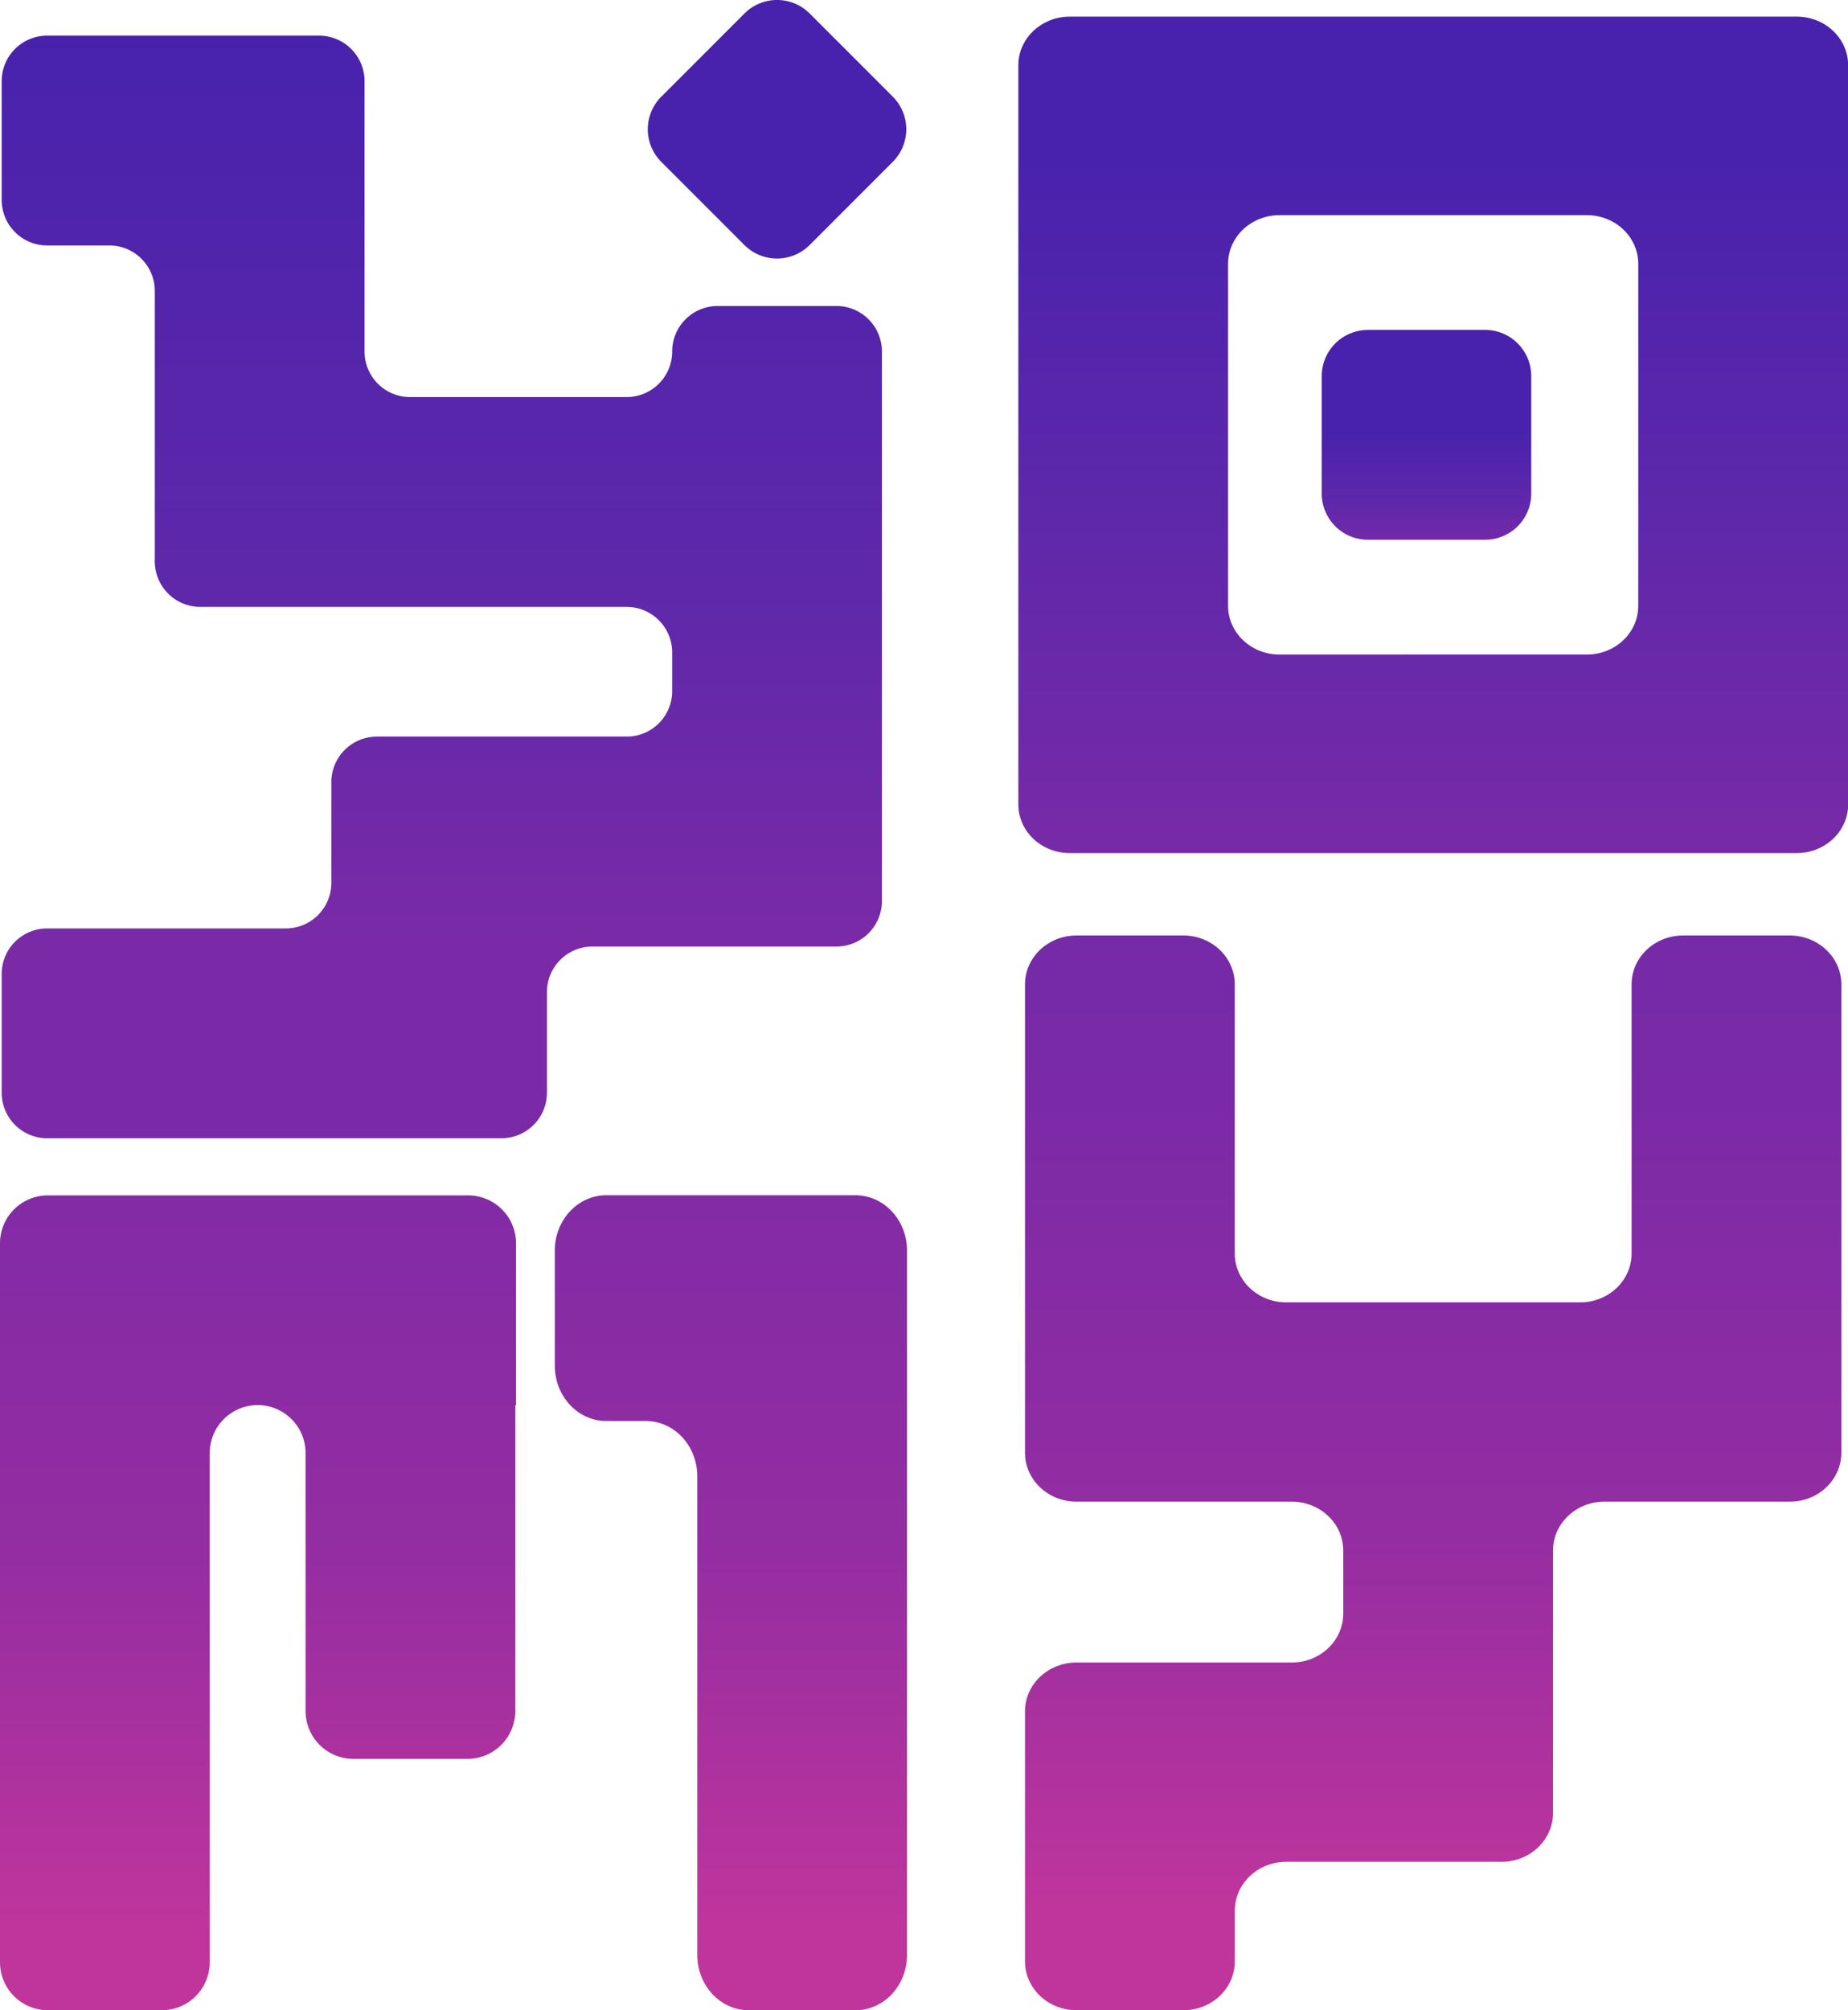
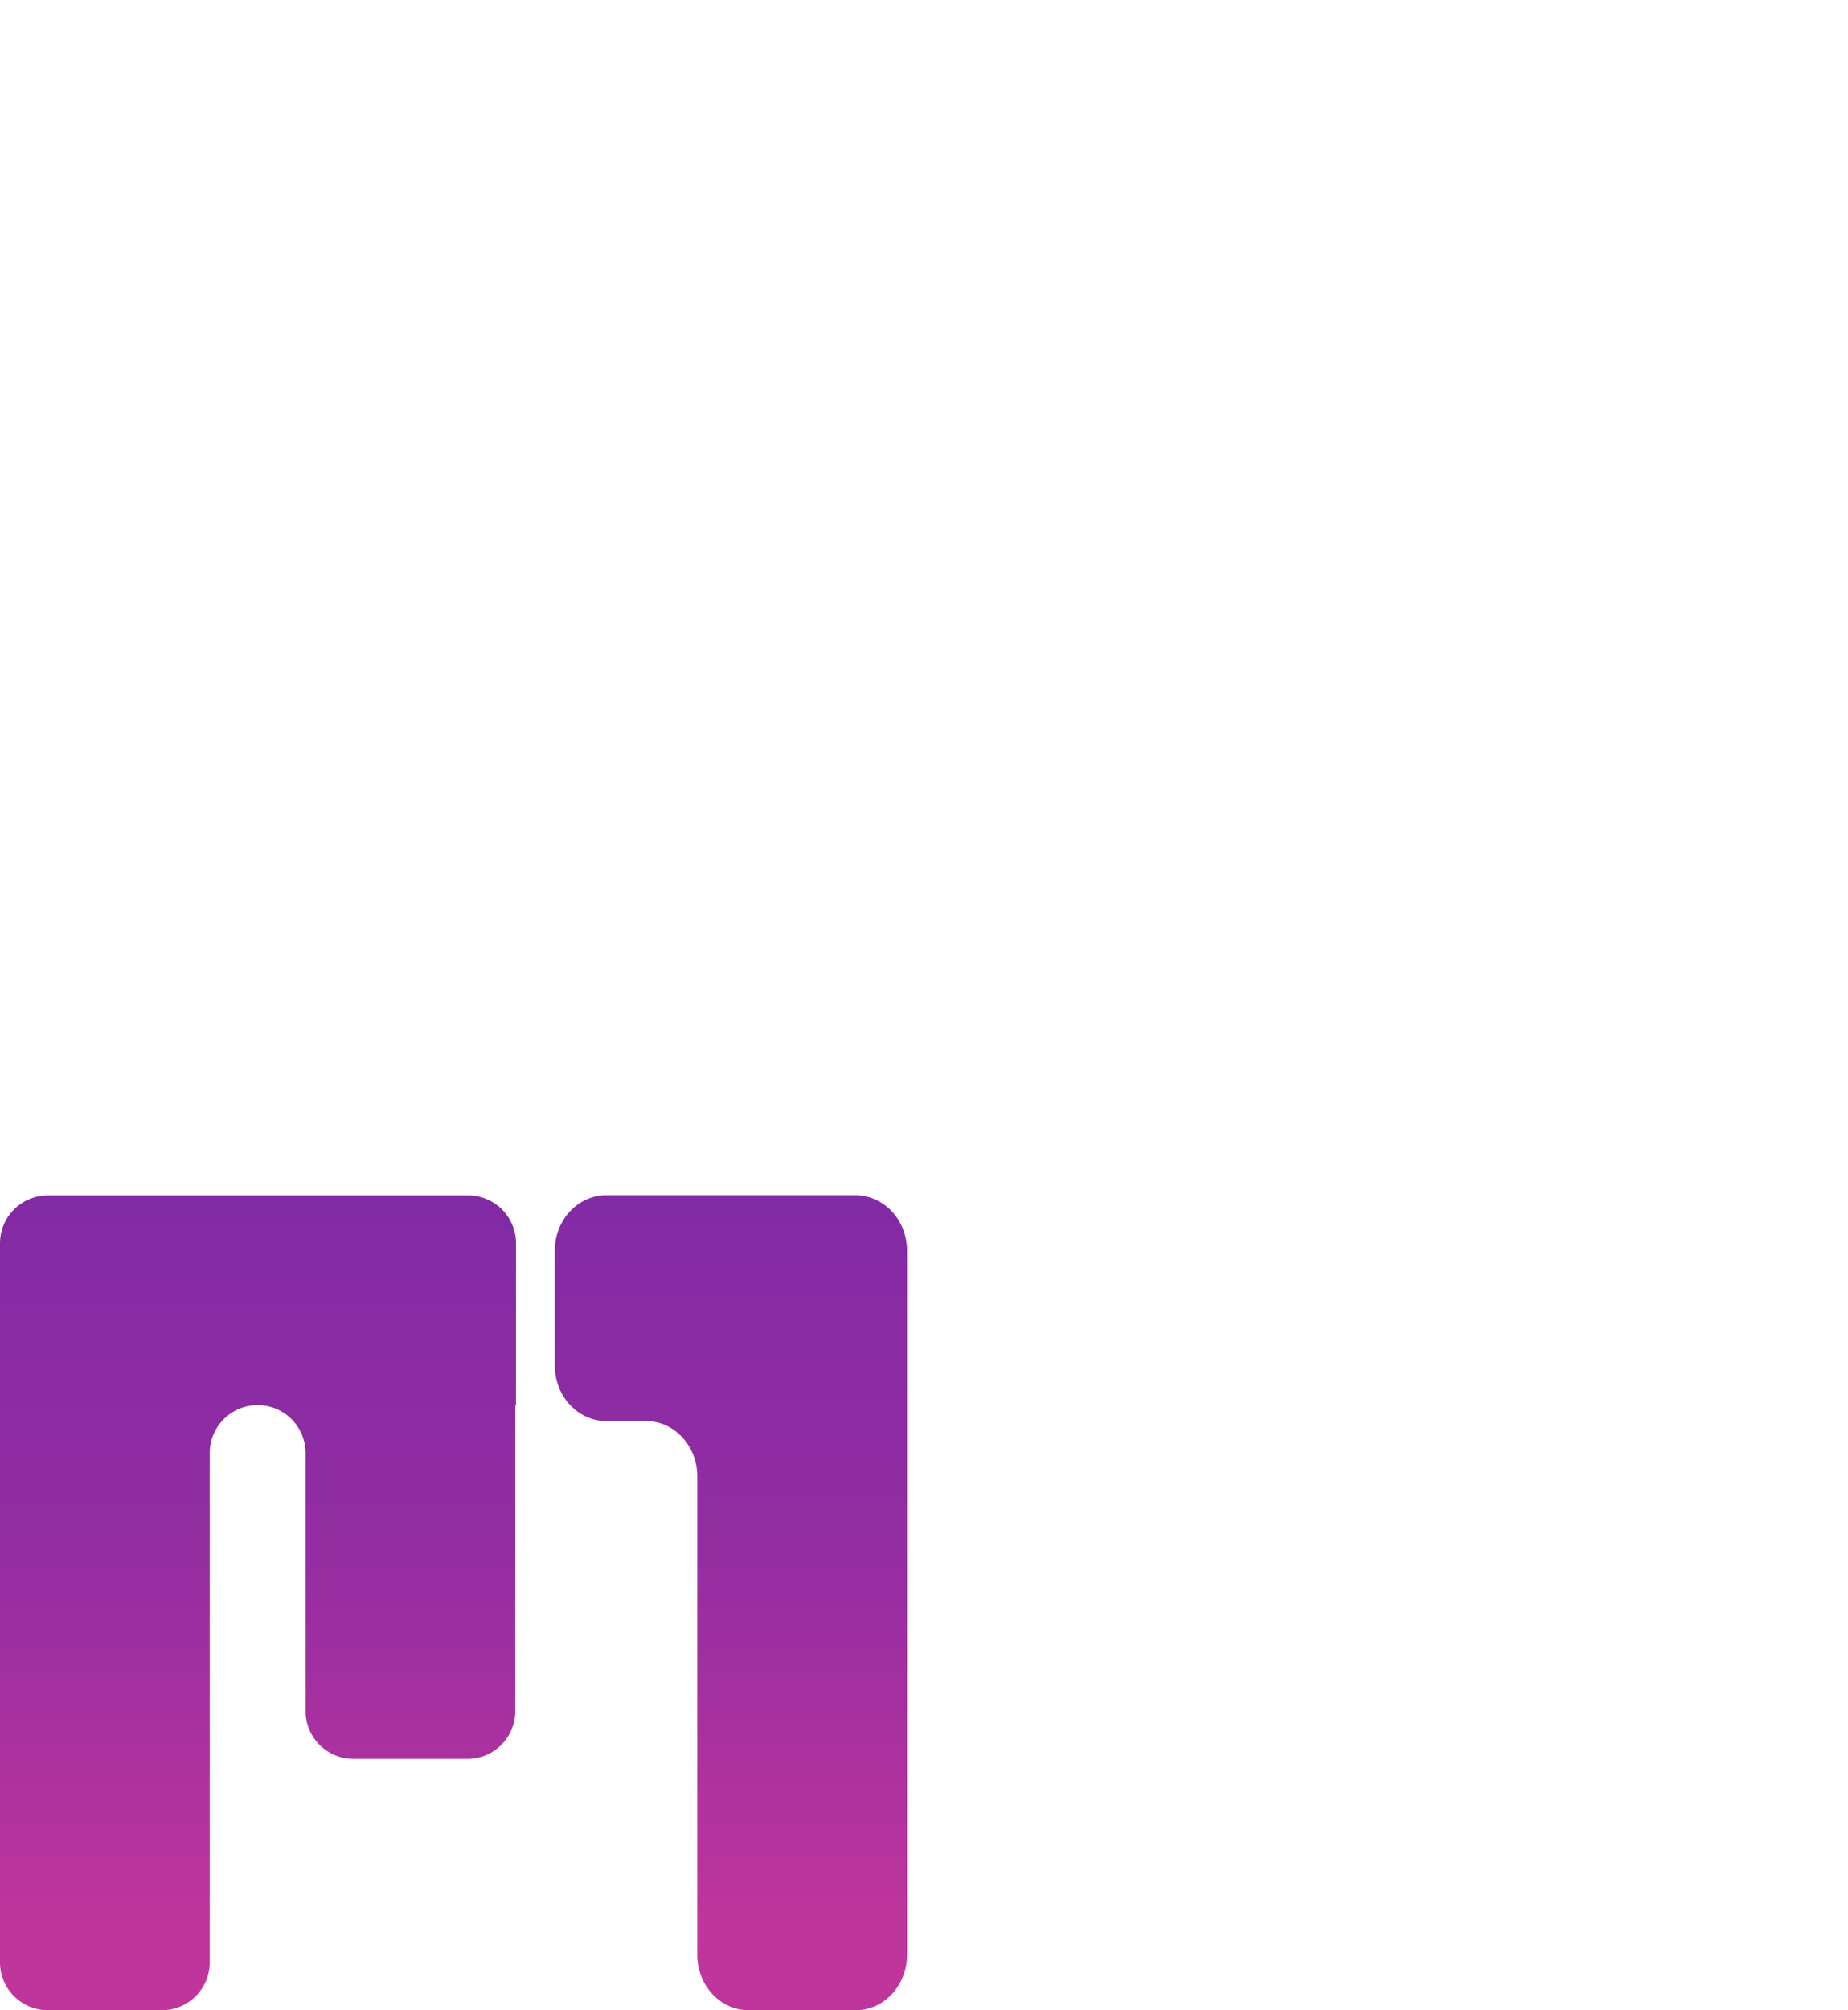
<svg xmlns="http://www.w3.org/2000/svg" xmlns:xlink="http://www.w3.org/1999/xlink" viewBox="0 0 626.37 681.07">
  <defs>
    <style>.cls-1{fill:url(#linear-gradient);}.cls-2{fill:url(#linear-gradient-2);}.cls-3{fill:url(#linear-gradient-3);}.cls-4{fill:url(#linear-gradient-4);}.cls-5{fill:url(#linear-gradient-5);}.cls-6{fill:#4822ad;}.cls-7{fill:url(#linear-gradient-6);}</style>
    <linearGradient id="linear-gradient" x1="247.74" y1="311.4" x2="247.74" y2="673.55" gradientUnits="userSpaceOnUse">
      <stop offset="0.11" stop-color="#7a2aa7" />
      <stop offset="0.59" stop-color="#942da2" />
      <stop offset="0.95" stop-color="#c0359c" />
    </linearGradient>
    <linearGradient id="linear-gradient-2" x1="485.77" y1="303.19" x2="485.77" y2="667.31" gradientUnits="userSpaceOnUse">
      <stop offset="0.04" stop-color="#752aa8" />
      <stop offset="0.18" stop-color="#7a2aa7" />
      <stop offset="0.59" stop-color="#942da2" />
      <stop offset="0.95" stop-color="#c0359c" />
    </linearGradient>
    <linearGradient id="linear-gradient-3" x1="485.77" y1="9.76" x2="485.77" y2="554.08" gradientUnits="userSpaceOnUse">
      <stop offset="0.08" stop-color="#4822ad" />
      <stop offset="0.31" stop-color="#5f28aa" />
      <stop offset="0.53" stop-color="#7a2aa7" />
      <stop offset="1" stop-color="#7a2aa7" />
    </linearGradient>
    <linearGradient id="linear-gradient-4" x1="87.45" y1="313.24" x2="87.45" y2="673.65" xlink:href="#linear-gradient" />
    <linearGradient id="linear-gradient-5" x1="149.74" y1="12.07" x2="149.74" y2="554.41" gradientUnits="userSpaceOnUse">
      <stop offset="0" stop-color="#4822ad" />
      <stop offset="0.35" stop-color="#5f28aa" />
      <stop offset="0.57" stop-color="#7a2aa7" />
      <stop offset="1" stop-color="#7a2aa7" />
    </linearGradient>
    <linearGradient id="linear-gradient-6" x1="483.5" y1="146.61" x2="483.5" y2="216.9" xlink:href="#linear-gradient-5" />
  </defs>
  <g id="Layer_2" data-name="Layer 2">
    <g id="LOGO">
      <path class="cls-1" d="M307.43,423.7V662.33c0,10.35-7.8,18.74-17.42,18.74H253.77c-9.63,0-17.43-8.39-17.43-18.74V500.19c0-10.36-7.8-18.75-17.42-18.75H205.48c-9.62,0-17.43-8.39-17.43-18.75v-39c0-10.35,7.81-18.74,17.43-18.74H290C299.63,405,307.43,413.35,307.43,423.7Z" />
-       <path class="cls-2" d="M624.11,333.5V492.21c0,9.14-7.8,16.55-17.42,16.55H543.81c-9.62,0-17.42,7.41-17.42,16.55v88.92c0,9.14-7.8,16.55-17.43,16.55h-73c-9.62,0-17.42,7.41-17.42,16.55v17.19c0,9.14-7.8,16.55-17.43,16.55H364.85c-9.62,0-17.43-7.41-17.43-16.55V579.81c0-9.14,7.81-16.55,17.43-16.55h73c9.62,0,17.43-7.41,17.43-16.55v-21.4c0-9.14-7.81-16.55-17.43-16.55h-73c-9.62,0-17.43-7.41-17.43-16.55V333.5c0-9.14,7.81-16.55,17.43-16.55h36.24c9.63,0,17.43,7.41,17.43,16.55v91.19c0,9.14,7.8,16.55,17.42,16.55h99.65c9.63,0,17.43-7.41,17.43-16.55V333.5c0-9.14,7.8-16.55,17.42-16.55h36.25C616.31,317,624.11,324.36,624.11,333.5Z" />
-       <path class="cls-3" d="M345.16,22.12V272.54c0,9.11,7.8,16.49,17.43,16.49H609c9.62,0,17.42-7.38,17.42-16.49V22.12c0-9.11-7.8-16.49-17.42-16.49H362.59C353,5.63,345.16,13,345.16,22.12Zm192.7,199.64H433.68c-9.63,0-17.43-7.39-17.43-16.49V89.39c0-9.11,7.8-16.49,17.43-16.49H537.86c9.62,0,17.42,7.38,17.42,16.49V205.27C555.28,214.37,547.48,221.76,537.86,221.76Z" />
      <path class="cls-4" d="M158.67,405a16.23,16.23,0,0,1,16.23,16.23v54.86h-.24V579.68a16.24,16.24,0,0,1-16.24,16.24H119.8a16.24,16.24,0,0,1-16.23-16.24v-87.4a16.24,16.24,0,0,0-16.24-16.23h0a16.24,16.24,0,0,0-16.24,16.23V664.83a16.24,16.24,0,0,1-16.23,16.24H16.24A16.24,16.24,0,0,1,0,664.83V421.19A16.23,16.23,0,0,1,16.24,405Z" />
-       <path class="cls-5" d="M298.92,119.1V305.26a15.43,15.43,0,0,1-15.43,15.43H200.81a15.43,15.43,0,0,0-15.43,15.43v34.09A15.42,15.42,0,0,1,170,385.64H16A15.42,15.42,0,0,1,.57,370.21V330A15.42,15.42,0,0,1,16,314.55H96.88a15.43,15.43,0,0,0,15.43-15.43V265a15.42,15.42,0,0,1,15.42-15.43H212.4a15.43,15.43,0,0,0,15.43-15.43V221.05a15.43,15.43,0,0,0-15.43-15.43H67.89a15.42,15.42,0,0,1-15.42-15.43V98.59A15.43,15.43,0,0,0,37,83.16H16A15.42,15.42,0,0,1,.57,67.73V27.5A15.42,15.42,0,0,1,16,12.07h92.14A15.43,15.43,0,0,1,123.56,27.5v91.6A15.43,15.43,0,0,0,139,134.53H212.4a15.43,15.43,0,0,0,15.43-15.43h0a15.43,15.43,0,0,1,15.43-15.43h40.23A15.43,15.43,0,0,1,298.92,119.1Z" />
-       <path class="cls-6" d="M243.45,8.25H283.3a15.63,15.63,0,0,1,15.63,15.63V63.72A15.63,15.63,0,0,1,283.3,79.34H243.45a15.63,15.63,0,0,1-15.63-15.63V23.88A15.62,15.62,0,0,1,243.45,8.25Z" transform="translate(46.17 199.06) rotate(-45)" />
-       <path class="cls-7" d="M463.58,111.78h39.84A15.62,15.62,0,0,1,519,127.41v39.84a15.62,15.62,0,0,1-15.62,15.62H463.58A15.63,15.63,0,0,1,448,167.25V127.41a15.62,15.62,0,0,1,15.62-15.62Z" />
    </g>
  </g>
</svg>